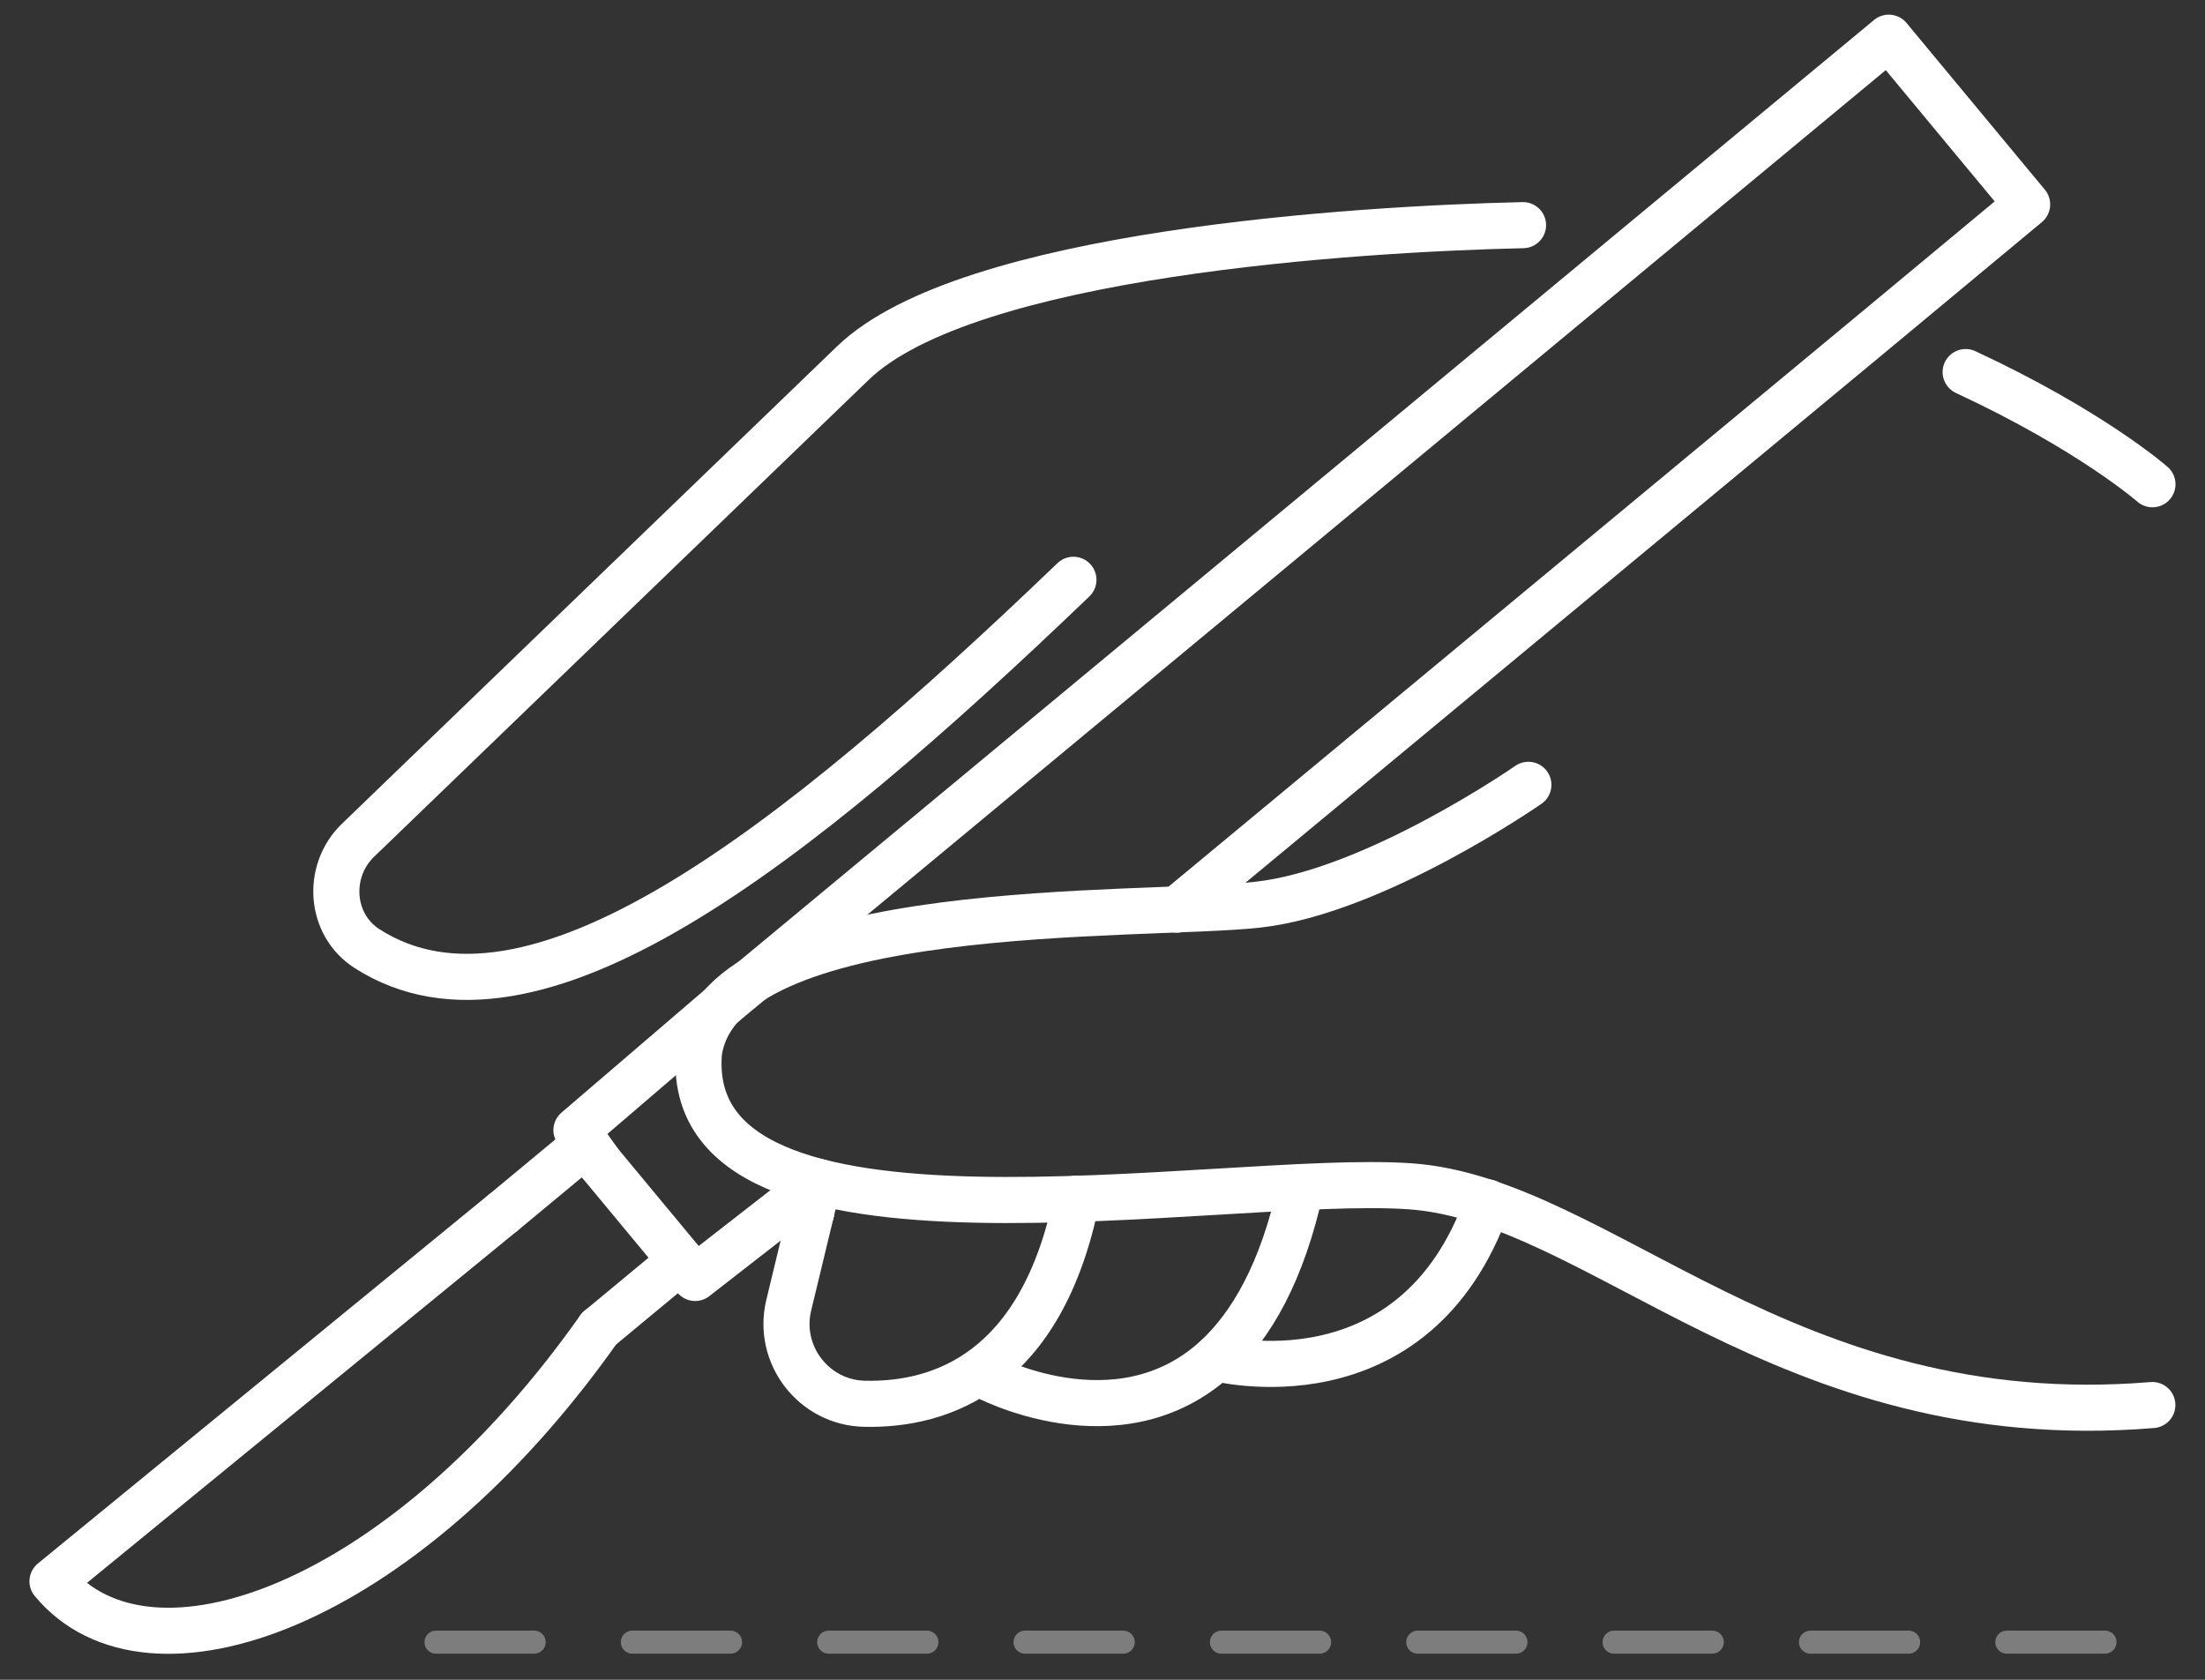
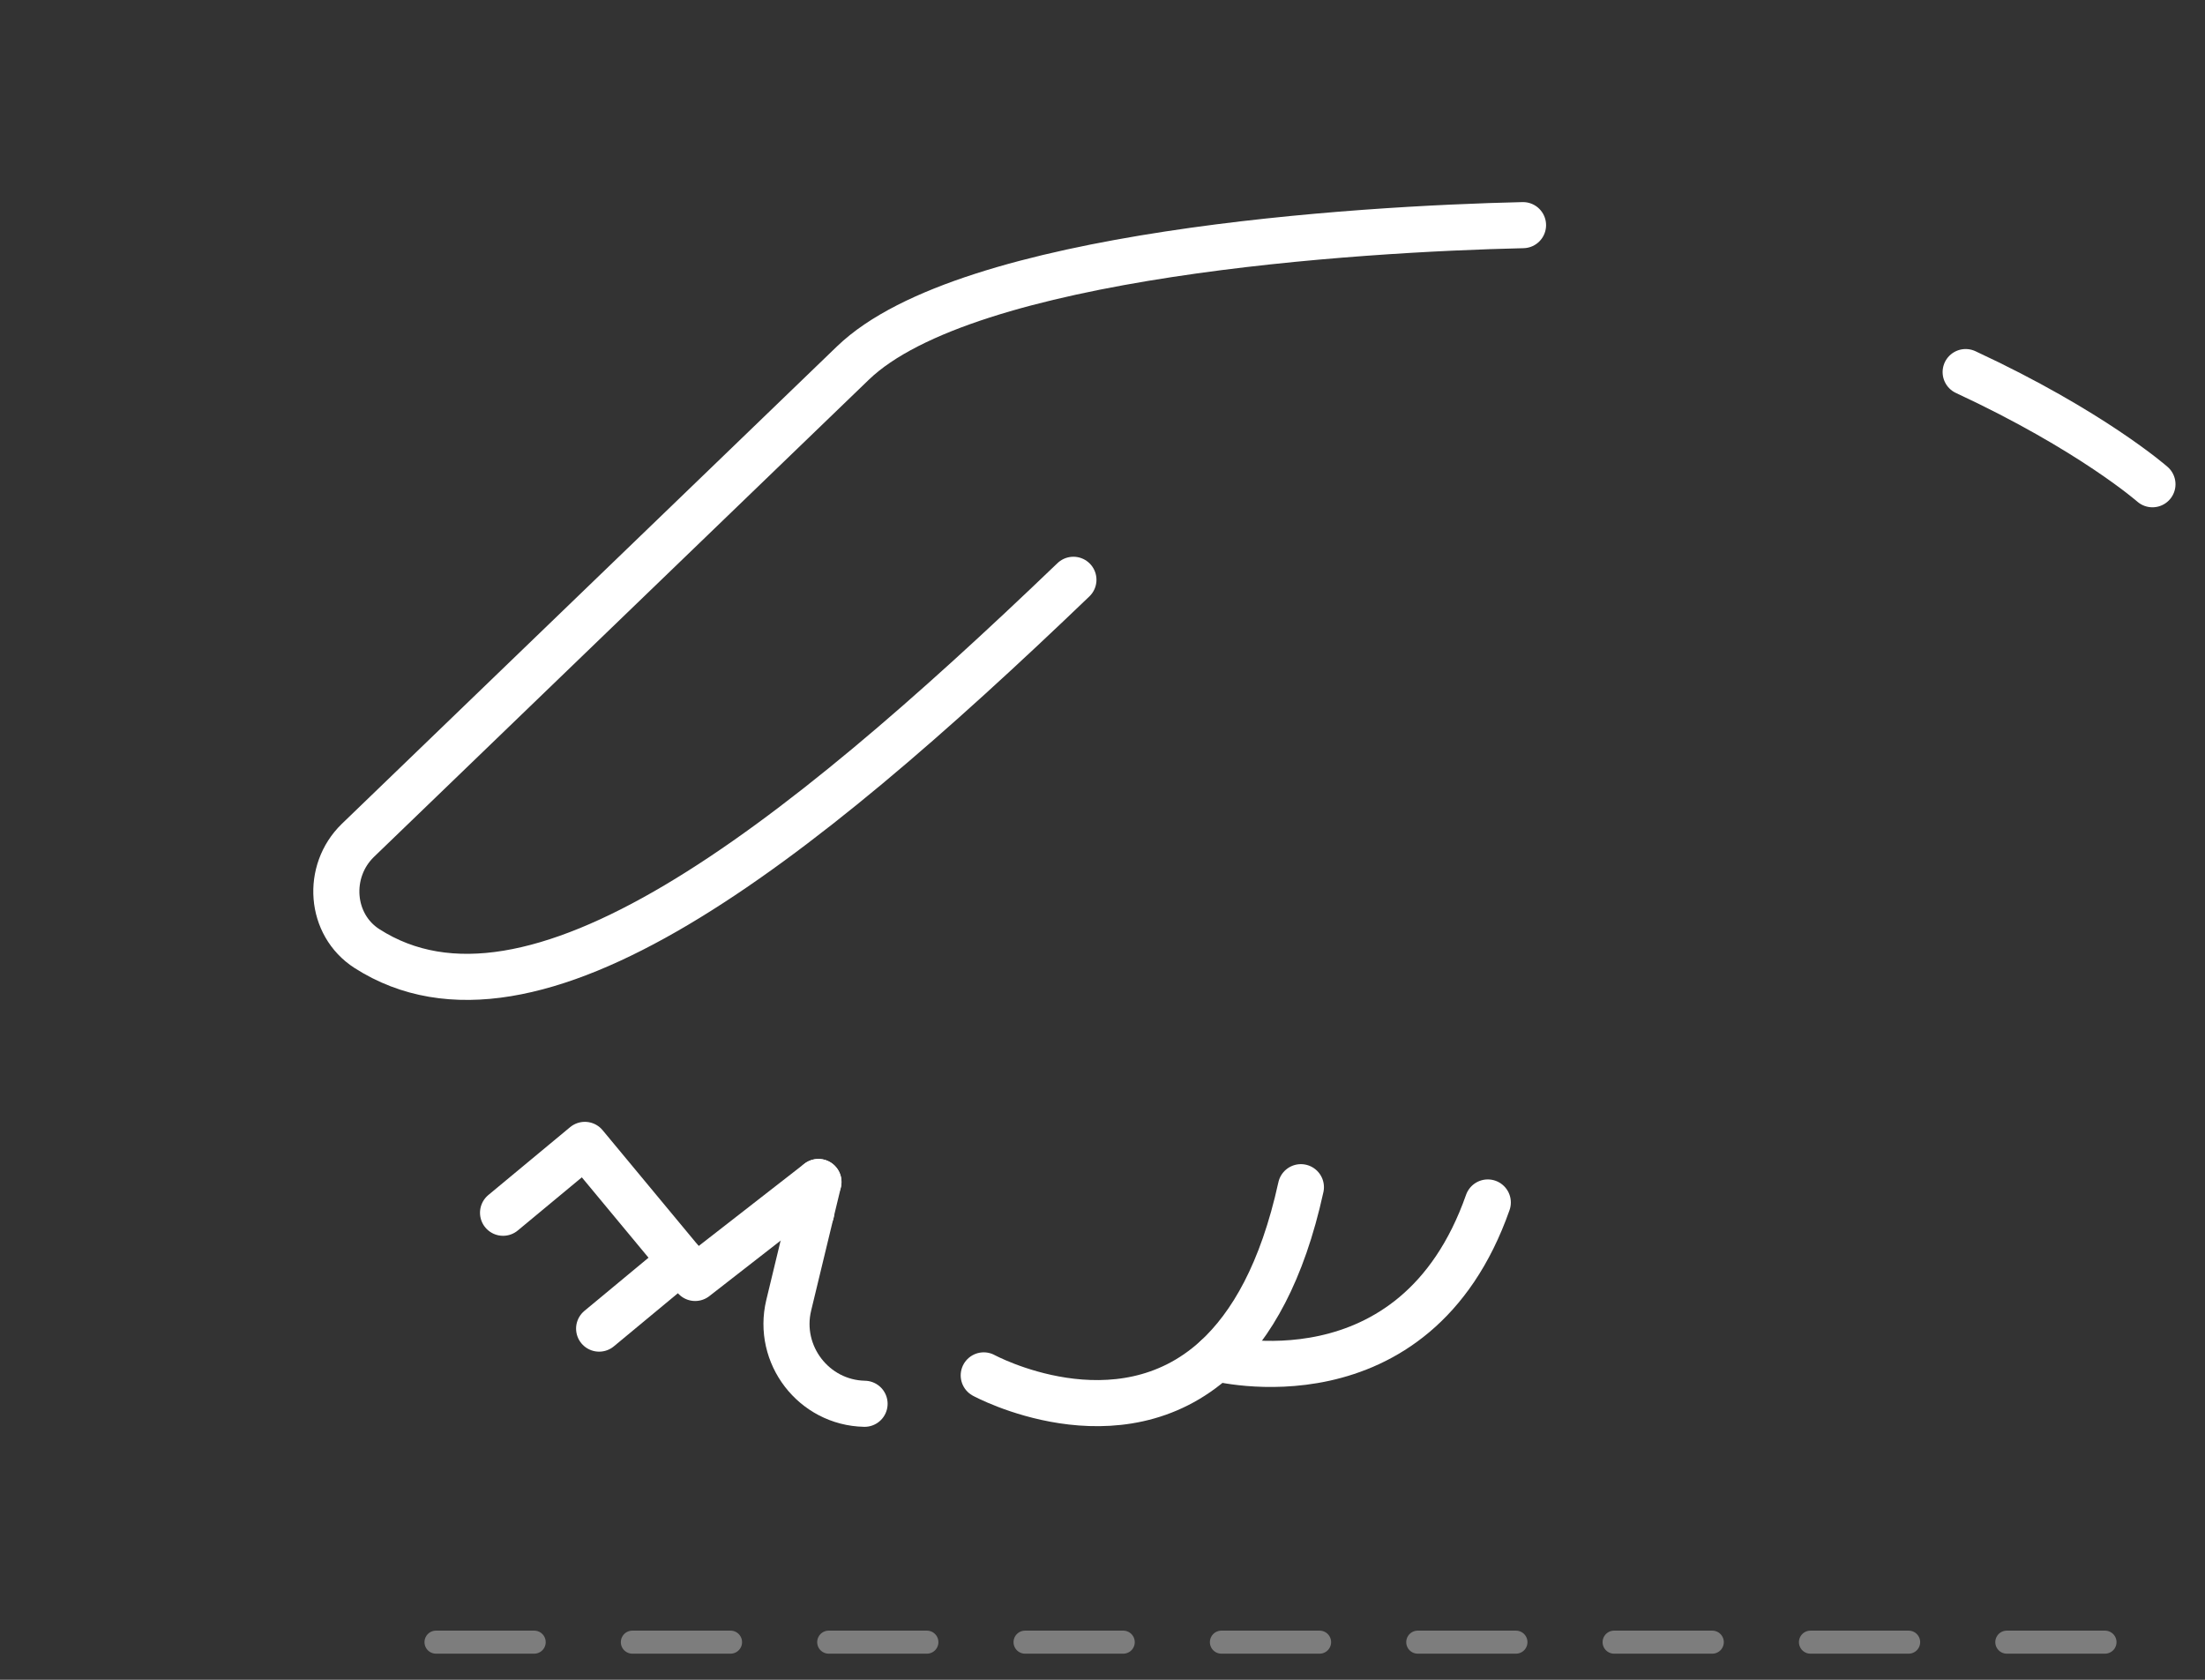
<svg xmlns="http://www.w3.org/2000/svg" width="42" height="32" viewBox="0 0 42 32" fill="none">
  <rect x="0" y="0" width="42" height="32" fill="#333333" stroke="none" />
  <path d="M37.441 7.088C39.835 8.201 40.999 9.225 40.999 9.225" stroke="white" stroke-width="0.878" stroke-linecap="round" stroke-linejoin="round" />
  <path d="M20.446 11.045C15.084 16.19 10.124 20.081 6.989 18.07C6.283 17.616 6.211 16.599 6.815 16.011L16.246 6.916C18.418 4.822 25.851 4.361 29.01 4.289" stroke="white" stroke-width="0.878" stroke-linecap="round" stroke-linejoin="round" />
-   <path d="M29.112 14.951C29.112 14.951 26.189 16.986 23.96 17.234C21.732 17.482 13.762 17.103 13.314 20.04C12.949 24.379 23.217 22.351 26.847 22.598C30.477 22.845 33.989 27.343 40.997 26.766" stroke="white" stroke-width="0.878" stroke-linecap="round" stroke-linejoin="round" />
-   <path d="M15.59 22.517L15.023 24.867C14.798 25.804 15.498 26.722 16.468 26.742C17.928 26.774 19.841 26.128 20.509 22.834" stroke="white" stroke-width="0.878" stroke-linecap="round" stroke-linejoin="round" />
+   <path d="M15.59 22.517L15.023 24.867C14.798 25.804 15.498 26.722 16.468 26.742" stroke="white" stroke-width="0.878" stroke-linecap="round" stroke-linejoin="round" />
  <path d="M24.779 22.616C24.423 24.24 23.836 25.25 23.162 25.871C21.286 27.587 18.738 26.201 18.738 26.201" stroke="white" stroke-width="0.878" stroke-linecap="round" stroke-linejoin="round" />
  <path d="M23.164 25.871C23.164 25.871 26.947 26.868 28.339 22.907" stroke="white" stroke-width="0.878" stroke-linecap="round" stroke-linejoin="round" />
-   <path d="M13.77 19.136L14.304 18.694L31.343 4.56L35.977 0.718L38.612 3.894L35.721 6.297L22.418 17.328" stroke="white" stroke-width="0.878" stroke-linecap="round" stroke-linejoin="round" />
  <path d="M15.452 23.098L15.445 23.105" stroke="white" stroke-width="0.878" stroke-linecap="round" stroke-linejoin="round" />
  <path d="M9.582 23.103L11.14 21.81L12.971 24.017L11.412 25.31" stroke="white" stroke-width="0.878" stroke-linecap="round" stroke-linejoin="round" />
-   <path d="M9.582 23.102L1 30.124C2.83 32.331 7.655 30.636 11.412 25.309" stroke="white" stroke-width="0.878" stroke-linecap="round" stroke-linejoin="round" />
-   <path d="M11.413 22.138L10.98 21.529L13.77 19.137" stroke="white" stroke-width="0.878" stroke-linecap="round" stroke-linejoin="round" />
  <path d="M15.589 22.517L13.241 24.345L12.969 24.017" stroke="white" stroke-width="0.878" stroke-linecap="round" stroke-linejoin="round" />
  <path d="M8.305 31.283H40.273" stroke="#7D7D7D" stroke-width="0.439" stroke-linecap="round" stroke-linejoin="round" stroke-dasharray="1.87 1.87" />
</svg>